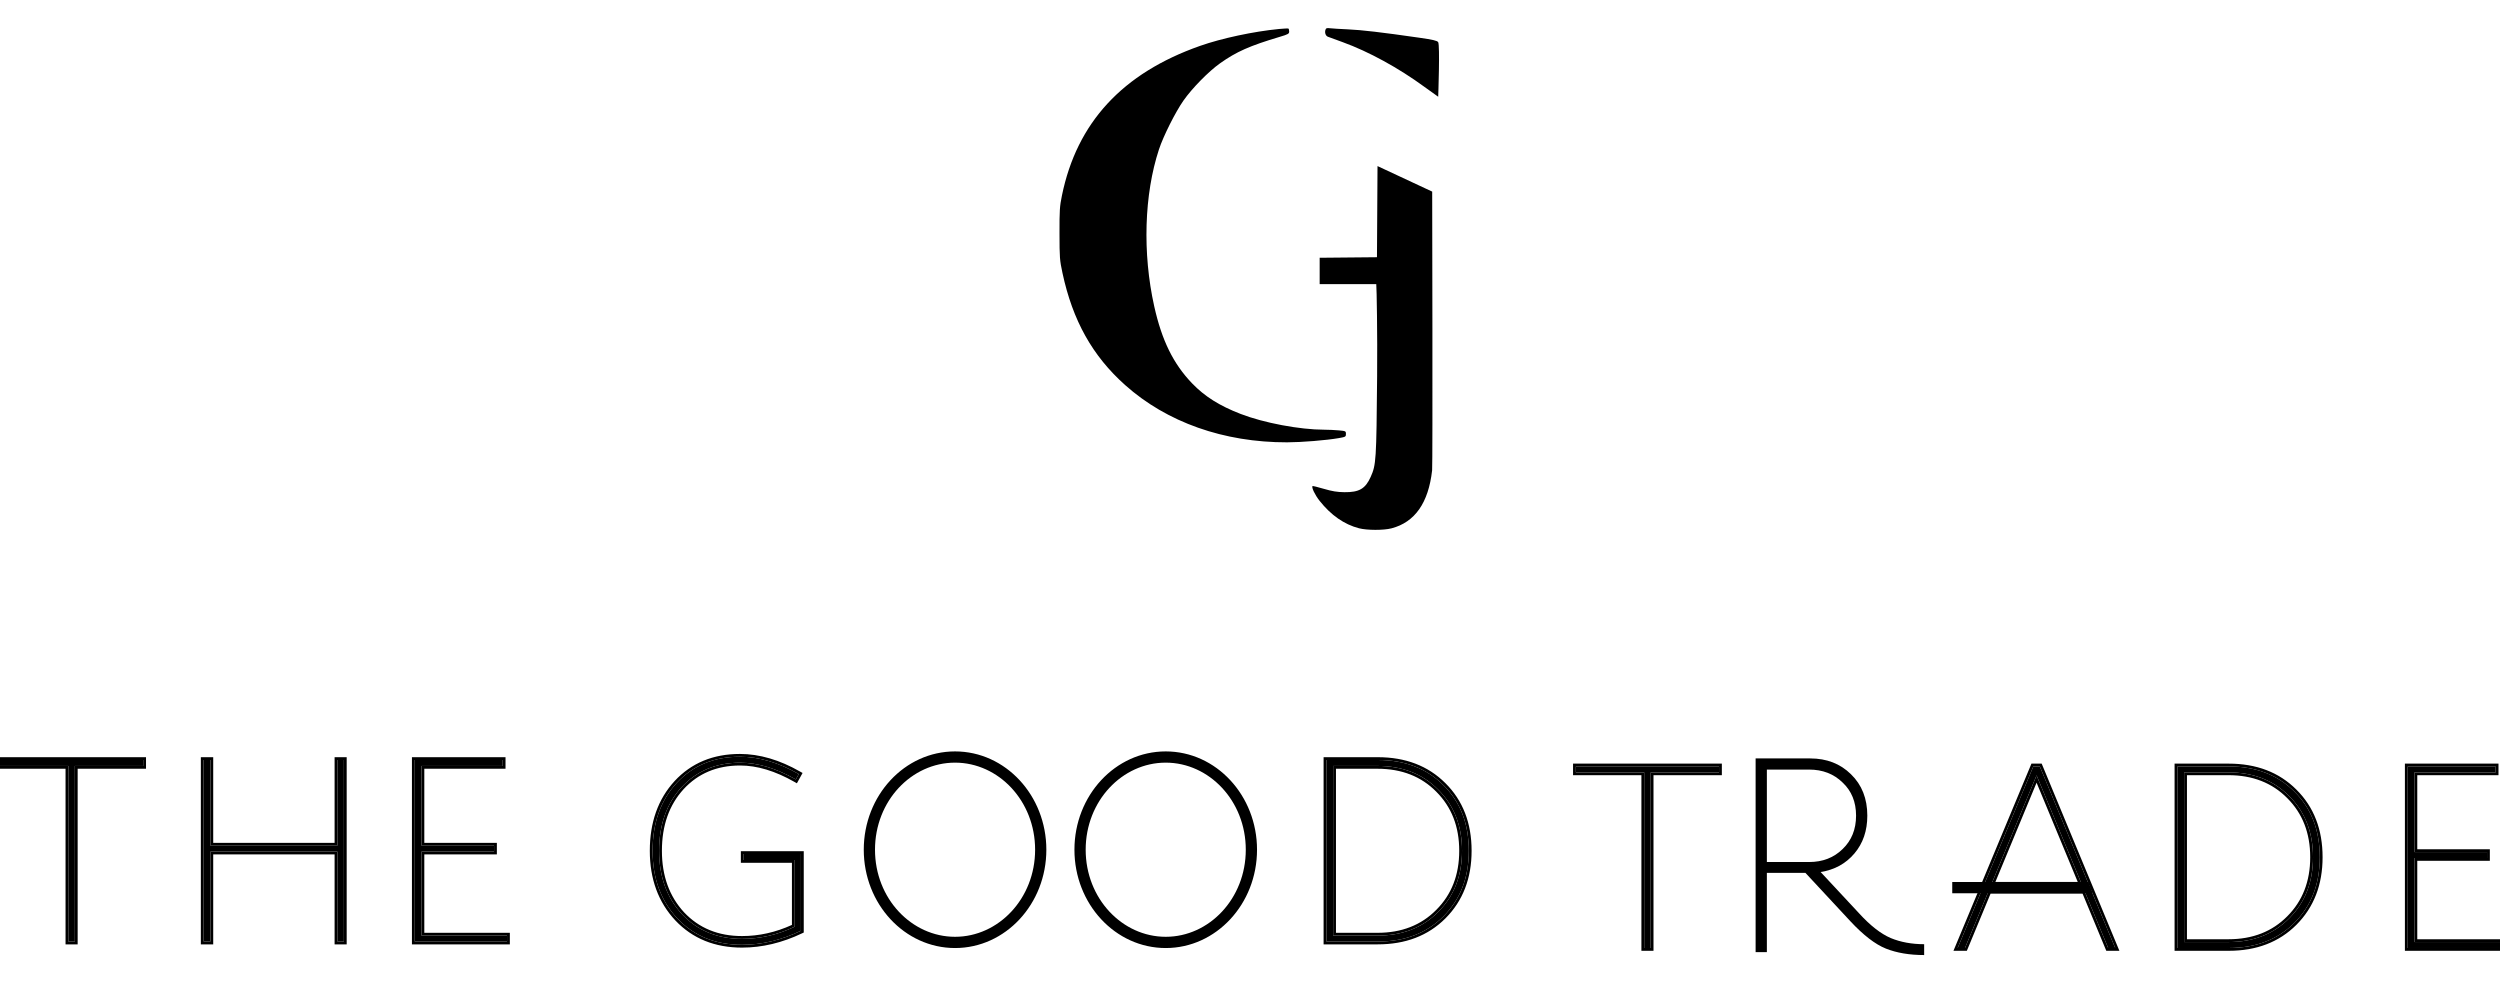
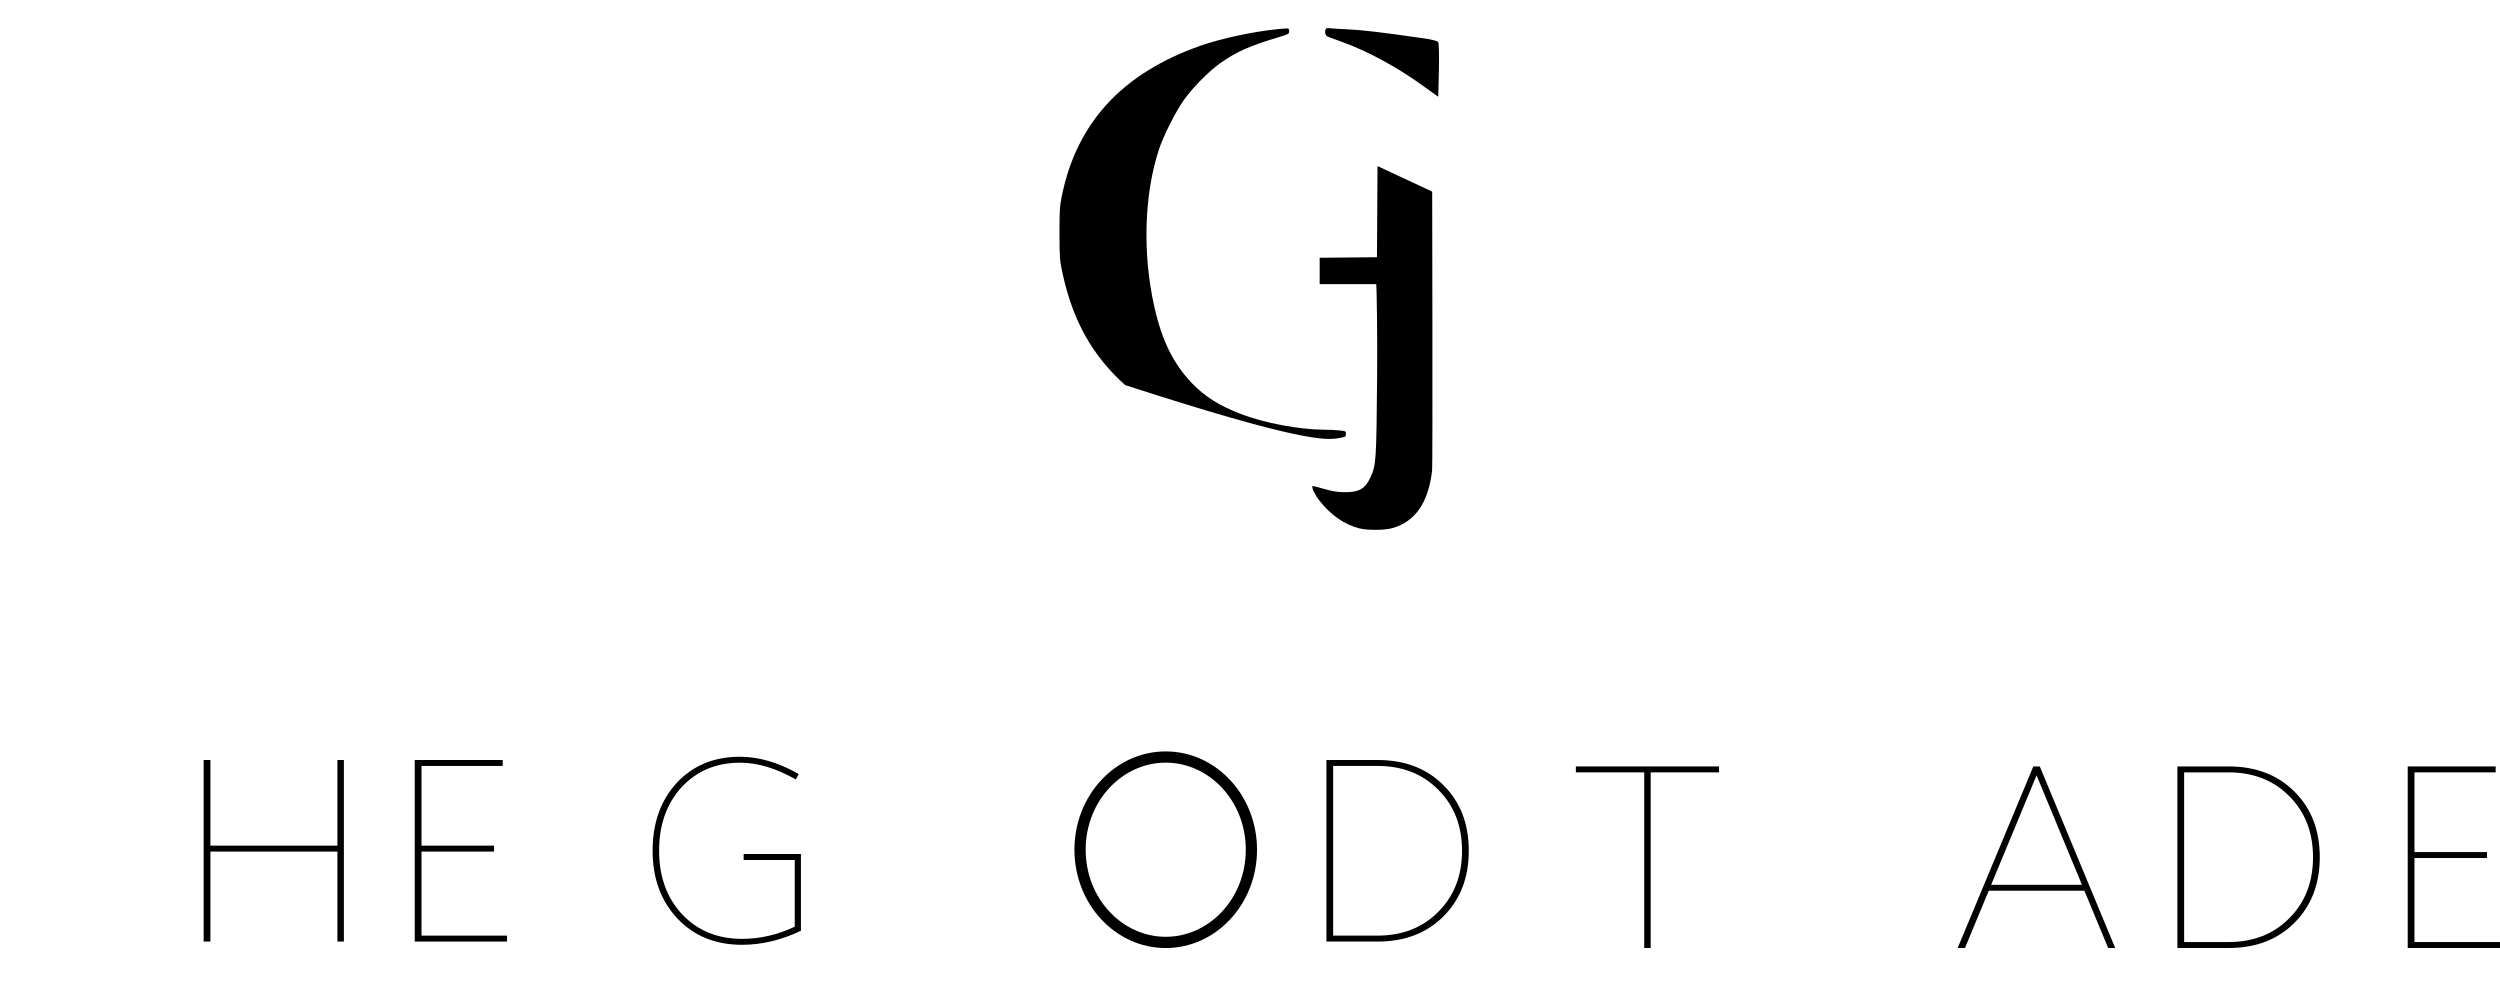
<svg xmlns="http://www.w3.org/2000/svg" width="178" height="70" viewBox="0 0 178 70" fill="none">
  <g clip-path="url(#clip0)">
-     <path fill-rule="evenodd" clip-rule="evenodd" d="M91.078 2.063C89.268 2.237 86.979 2.726 85.441 3.268C79.917 5.214 76.676 8.726 75.61 13.919C75.451 14.694 75.433 14.973 75.436 16.623C75.439 18.35 75.452 18.524 75.649 19.44C76.376 22.825 77.783 25.34 80.111 27.418C83.08 30.068 87.132 31.5 91.639 31.494C92.677 31.492 94.431 31.349 95.326 31.193C95.806 31.109 95.831 31.094 95.831 30.898C95.831 30.697 95.816 30.689 95.326 30.643C95.048 30.617 94.58 30.595 94.286 30.595C92.544 30.593 89.982 30.11 88.335 29.473C86.826 28.89 85.772 28.226 84.876 27.293C83.539 25.901 82.722 24.237 82.18 21.806C81.338 18.025 81.464 13.843 82.518 10.638C82.827 9.697 83.687 7.983 84.263 7.16C84.871 6.29 86.053 5.086 86.857 4.515C88.036 3.678 88.97 3.264 91.134 2.618C91.722 2.443 91.789 2.404 91.789 2.242C91.789 2.142 91.764 2.049 91.733 2.034C91.702 2.018 91.407 2.032 91.078 2.063ZM94.371 2.127C94.308 2.329 94.386 2.553 94.543 2.614C94.613 2.642 95.092 2.817 95.607 3.004C97.45 3.673 99.573 4.834 101.408 6.177C101.902 6.538 102.4 6.888 102.4 6.888C102.4 6.888 102.535 3.189 102.396 2.998C102.32 2.893 102.019 2.824 101.03 2.682C98.372 2.299 96.946 2.132 95.975 2.09C95.423 2.066 94.846 2.03 94.695 2.011C94.468 1.983 94.411 2.003 94.371 2.127ZM98.04 18.314L93.96 18.353V20.229H97.99C98.02 20.508 98.078 23.744 98.051 26.801C97.999 32.801 97.98 33.089 97.591 33.959C97.216 34.798 96.769 35.057 95.719 35.044C95.206 35.038 94.859 34.981 94.264 34.807C93.834 34.681 93.47 34.591 93.454 34.607C93.364 34.697 93.624 35.241 93.959 35.663C94.772 36.688 95.707 37.339 96.764 37.614C97.332 37.761 98.514 37.764 99.073 37.618C100.743 37.181 101.706 35.806 101.967 33.486C102.015 33.064 101.972 13.642 101.972 13.642L98.079 11.825L98.04 18.314Z" fill="black" />
-     <path d="M4.867 67.039V54.535H0V54.112H10.196V54.535H5.329V67.039H4.867Z" fill="black" />
+     <path fill-rule="evenodd" clip-rule="evenodd" d="M91.078 2.063C89.268 2.237 86.979 2.726 85.441 3.268C79.917 5.214 76.676 8.726 75.61 13.919C75.451 14.694 75.433 14.973 75.436 16.623C75.439 18.35 75.452 18.524 75.649 19.44C76.376 22.825 77.783 25.34 80.111 27.418C92.677 31.492 94.431 31.349 95.326 31.193C95.806 31.109 95.831 31.094 95.831 30.898C95.831 30.697 95.816 30.689 95.326 30.643C95.048 30.617 94.58 30.595 94.286 30.595C92.544 30.593 89.982 30.11 88.335 29.473C86.826 28.89 85.772 28.226 84.876 27.293C83.539 25.901 82.722 24.237 82.18 21.806C81.338 18.025 81.464 13.843 82.518 10.638C82.827 9.697 83.687 7.983 84.263 7.16C84.871 6.29 86.053 5.086 86.857 4.515C88.036 3.678 88.97 3.264 91.134 2.618C91.722 2.443 91.789 2.404 91.789 2.242C91.789 2.142 91.764 2.049 91.733 2.034C91.702 2.018 91.407 2.032 91.078 2.063ZM94.371 2.127C94.308 2.329 94.386 2.553 94.543 2.614C94.613 2.642 95.092 2.817 95.607 3.004C97.45 3.673 99.573 4.834 101.408 6.177C101.902 6.538 102.4 6.888 102.4 6.888C102.4 6.888 102.535 3.189 102.396 2.998C102.32 2.893 102.019 2.824 101.03 2.682C98.372 2.299 96.946 2.132 95.975 2.09C95.423 2.066 94.846 2.03 94.695 2.011C94.468 1.983 94.411 2.003 94.371 2.127ZM98.04 18.314L93.96 18.353V20.229H97.99C98.02 20.508 98.078 23.744 98.051 26.801C97.999 32.801 97.98 33.089 97.591 33.959C97.216 34.798 96.769 35.057 95.719 35.044C95.206 35.038 94.859 34.981 94.264 34.807C93.834 34.681 93.47 34.591 93.454 34.607C93.364 34.697 93.624 35.241 93.959 35.663C94.772 36.688 95.707 37.339 96.764 37.614C97.332 37.761 98.514 37.764 99.073 37.618C100.743 37.181 101.706 35.806 101.967 33.486C102.015 33.064 101.972 13.642 101.972 13.642L98.079 11.825L98.04 18.314Z" fill="black" />
    <path d="M14.5 67.039V54.112H14.981V60.21H24.023V54.112H24.484V67.039H24.023V60.633H14.981V67.039H14.5Z" fill="black" />
    <path d="M29.53 67.039V54.112H35.793V54.535H30.011V60.21H35.177V60.633H30.011V66.616H36.101V67.039H29.53Z" fill="black" />
    <path d="M57.027 60.806V66.27C55.629 66.937 54.231 67.27 52.833 67.27C50.948 67.27 49.416 66.648 48.236 65.404C47.056 64.147 46.466 62.538 46.466 60.576C46.466 58.601 47.037 56.991 48.178 55.747C49.332 54.503 50.833 53.881 52.679 53.881C54.039 53.881 55.437 54.292 56.873 55.112L56.661 55.497C55.264 54.702 53.943 54.304 52.699 54.304C50.993 54.304 49.602 54.888 48.524 56.055C47.46 57.222 46.928 58.729 46.928 60.576C46.928 62.41 47.473 63.916 48.563 65.096C49.666 66.263 51.089 66.847 52.833 66.847C54.116 66.847 55.366 66.558 56.585 65.981V61.23H52.949V60.806H57.027Z" fill="black" />
    <path d="M94.44 67.039V54.112H98.095C100.019 54.112 101.577 54.708 102.77 55.901C103.975 57.094 104.578 58.652 104.578 60.576C104.578 62.486 103.975 64.045 102.77 65.25C101.577 66.443 100.019 67.039 98.095 67.039H94.44ZM102.404 64.923C103.533 63.795 104.097 62.345 104.097 60.576C104.097 58.806 103.533 57.357 102.404 56.228C101.289 55.099 99.846 54.535 98.076 54.535H94.921V66.616H98.076C99.846 66.616 101.289 66.052 102.404 64.923Z" fill="black" />
    <path d="M117.068 67.497V54.993H112.201V54.57H122.396V54.993H117.529V67.497H117.068Z" fill="black" />
    <path d="M139.386 67.497L144.773 54.57H145.234L150.602 67.497H150.101L148.409 63.419H141.599L139.906 67.497H139.386ZM145.004 55.205L141.772 62.996H148.235L145.004 55.205Z" fill="black" />
    <path d="M155.03 67.497V54.57H158.685C160.609 54.57 162.167 55.166 163.36 56.359C164.565 57.552 165.168 59.11 165.168 61.034C165.168 62.944 164.565 64.503 163.36 65.708C162.167 66.901 160.609 67.497 158.685 67.497H155.03ZM162.994 65.381C164.123 64.253 164.687 62.803 164.687 61.034C164.687 59.264 164.123 57.815 162.994 56.686C161.878 55.557 160.436 54.993 158.666 54.993H155.511V67.074H158.666C160.436 67.074 161.878 66.51 162.994 65.381Z" fill="black" />
    <path d="M171.429 67.497V54.57H177.692V54.993H171.91V60.668H177.077V61.091H171.91V67.074H178V67.497H171.429Z" fill="black" />
-     <path fill-rule="evenodd" clip-rule="evenodd" d="M4.667 67.239V54.735H-0.2V53.912H10.396V54.735H5.529V67.239H4.667ZM5.329 54.535H10.196V54.112H-1.22041e-05V54.535H4.867V67.039H5.329V54.535ZM14.3 67.239V53.912H15.181V60.01H23.823V53.912H24.684V67.239H23.823V60.833H15.181V67.239H14.3ZM14.981 60.633H24.023V67.039H24.484V54.112H24.023V60.21H14.981V54.112H14.5V67.039H14.981V60.633ZM29.33 67.239V53.912H35.993V54.735H30.211V60.01H35.377V60.833H30.211V66.416H36.301V67.239H29.33ZM30.011 66.616V60.633H35.177V60.21H30.011V54.535H35.793V54.112H29.53V67.039H36.101V66.616H30.011ZM57.227 60.606V66.396L57.113 66.45C55.691 67.129 54.264 67.47 52.833 67.47C50.899 67.47 49.312 66.83 48.091 65.542L48.09 65.541C46.87 64.242 46.266 62.581 46.266 60.576C46.266 58.56 46.85 56.899 48.031 55.612L48.031 55.611C49.227 54.322 50.782 53.681 52.679 53.681C54.081 53.681 55.512 54.104 56.972 54.939L57.143 55.036L56.739 55.771L56.563 55.671C55.186 54.888 53.899 54.504 52.699 54.504C51.044 54.504 49.708 55.068 48.672 56.19C47.647 57.314 47.128 58.77 47.128 60.576C47.128 62.367 47.658 63.822 48.709 64.96C49.77 66.083 51.139 66.647 52.833 66.647C54.045 66.647 55.228 66.383 56.385 65.854V61.43H52.749V60.606H57.227ZM56.585 61.23V65.981C55.366 66.558 54.116 66.847 52.833 66.847C51.089 66.847 49.666 66.263 48.563 65.096C47.473 63.916 46.928 62.41 46.928 60.576C46.928 58.729 47.46 57.222 48.524 56.055C49.602 54.888 50.993 54.304 52.699 54.304C53.891 54.304 55.154 54.669 56.487 55.4C56.545 55.431 56.603 55.464 56.661 55.497L56.873 55.112C55.437 54.292 54.039 53.881 52.679 53.881C50.833 53.881 49.332 54.503 48.178 55.747C47.037 56.991 46.466 58.601 46.466 60.576C46.466 62.538 47.056 64.147 48.236 65.404C49.416 66.648 50.948 67.27 52.833 67.27C54.231 67.27 55.629 66.937 57.027 66.27V60.806H52.949V61.23H56.585ZM94.24 67.239V53.912H98.095C100.064 53.912 101.675 54.524 102.911 55.759C104.159 56.995 104.778 58.607 104.778 60.576C104.778 62.533 104.159 64.144 102.911 65.392C101.676 66.627 100.064 67.239 98.095 67.239H94.24ZM102.77 55.901C101.577 54.708 100.019 54.112 98.095 54.112H94.44V67.039H98.095C100.019 67.039 101.577 66.443 102.77 65.25C103.975 64.045 104.578 62.486 104.578 60.576C104.578 58.652 103.975 57.094 102.77 55.901ZM102.262 64.783L102.263 64.782C103.35 63.695 103.897 62.299 103.897 60.576C103.897 58.853 103.35 57.456 102.263 56.37L102.262 56.369C101.189 55.283 99.799 54.735 98.076 54.735H95.121V66.416H98.076C99.799 66.416 101.189 65.869 102.262 64.783ZM94.921 66.616V54.535H98.076C99.846 54.535 101.289 55.099 102.404 56.228C103.533 57.357 104.097 58.806 104.097 60.576C104.097 62.345 103.533 63.795 102.404 64.923C101.289 66.052 99.846 66.616 98.076 66.616H94.921ZM116.868 67.697V55.193H112.001V54.37H122.596V55.193H117.729V67.697H116.868ZM117.529 54.993H122.396V54.57H112.201V54.993H117.068V67.497H117.529V54.993ZM139.086 67.697L144.639 54.37H145.368L150.901 67.697H149.968L148.275 63.619H141.732L140.039 67.697H139.086ZM141.599 63.419H148.409L150.101 67.497H150.602L145.234 54.57H144.773L139.386 67.497H139.906L141.599 63.419ZM154.83 67.697V54.37H158.685C160.654 54.37 162.265 54.982 163.501 56.218C164.749 57.453 165.368 59.065 165.368 61.034C165.368 62.991 164.749 64.602 163.501 65.85C162.265 67.085 160.654 67.697 158.685 67.697H154.83ZM163.36 56.359C162.167 55.166 160.609 54.57 158.685 54.57H155.03V67.497H158.685C160.609 67.497 162.167 66.901 163.36 65.708C164.565 64.503 165.168 62.944 165.168 61.034C165.168 59.11 164.565 57.552 163.36 56.359ZM162.852 65.241L162.853 65.24C163.939 64.153 164.487 62.757 164.487 61.034C164.487 59.311 163.939 57.914 162.853 56.828L162.852 56.827C161.778 55.741 160.389 55.193 158.666 55.193H155.711V66.874H158.666C160.389 66.874 161.778 66.327 162.852 65.241ZM155.511 67.074V54.993H158.666C160.436 54.993 161.878 55.557 162.994 56.686C164.123 57.815 164.687 59.264 164.687 61.034C164.687 62.803 164.123 64.253 162.994 65.381C161.878 66.51 160.436 67.074 158.666 67.074H155.511ZM171.229 67.697V54.37H177.892V55.193H172.11V60.468H177.277V61.291H172.11V66.874H178.2V67.697H171.229ZM171.91 67.074V61.091H177.077V60.668H171.91V54.993H177.692V54.57H171.429V67.497H178V67.074H171.91ZM141.772 62.996H148.235L145.004 55.205L141.772 62.996ZM145.004 55.727L142.071 62.796H147.936L145.004 55.727Z" fill="black" />
-     <path d="M139 62.8H148.694L149 63.6H139V62.8Z" fill="black" />
    <path fill-rule="evenodd" clip-rule="evenodd" d="M83 66.7C86.093 66.7 88.7 63.981 88.7 60.5C88.7 57.019 86.093 54.3 83 54.3C79.907 54.3 77.3 57.019 77.3 60.5C77.3 63.981 79.907 66.7 83 66.7ZM83 67.5C86.59 67.5 89.5 64.366 89.5 60.5C89.5 56.634 86.59 53.5 83 53.5C79.41 53.5 76.5 56.634 76.5 60.5C76.5 64.366 79.41 67.5 83 67.5Z" fill="black" />
-     <path fill-rule="evenodd" clip-rule="evenodd" d="M68 66.7C71.093 66.7 73.7 63.981 73.7 60.5C73.7 57.019 71.093 54.3 68 54.3C64.907 54.3 62.3 57.019 62.3 60.5C62.3 63.981 64.907 66.7 68 66.7ZM68 67.5C71.59 67.5 74.5 64.366 74.5 60.5C74.5 56.634 71.59 53.5 68 53.5C64.41 53.5 61.5 56.634 61.5 60.5C61.5 64.366 64.41 67.5 68 67.5Z" fill="black" />
-     <path d="M131.751 65.597L128.546 62.149H125.801V67.791H125V54H128.886C130.062 54 131.03 54.376 131.791 55.128C132.566 55.881 132.953 56.863 132.953 58.075C132.953 59.147 132.646 60.046 132.032 60.77C131.417 61.495 130.616 61.933 129.628 62.087L132.372 65.033C133.16 65.897 133.908 66.482 134.616 66.788C135.324 67.081 136.119 67.227 137 67.227V68C135.958 68 135.05 67.847 134.275 67.54C133.514 67.234 132.673 66.586 131.751 65.597ZM128.806 54.794H125.801V61.376H128.806C129.768 61.376 130.563 61.07 131.19 60.457C131.831 59.844 132.152 59.05 132.152 58.075C132.152 57.099 131.831 56.312 131.19 55.713C130.563 55.1 129.768 54.794 128.806 54.794Z" fill="black" />
  </g>
  <defs>
    <clipPath id="clip0">
      <rect width="178" height="70" fill="white" />
    </clipPath>
  </defs>
</svg>